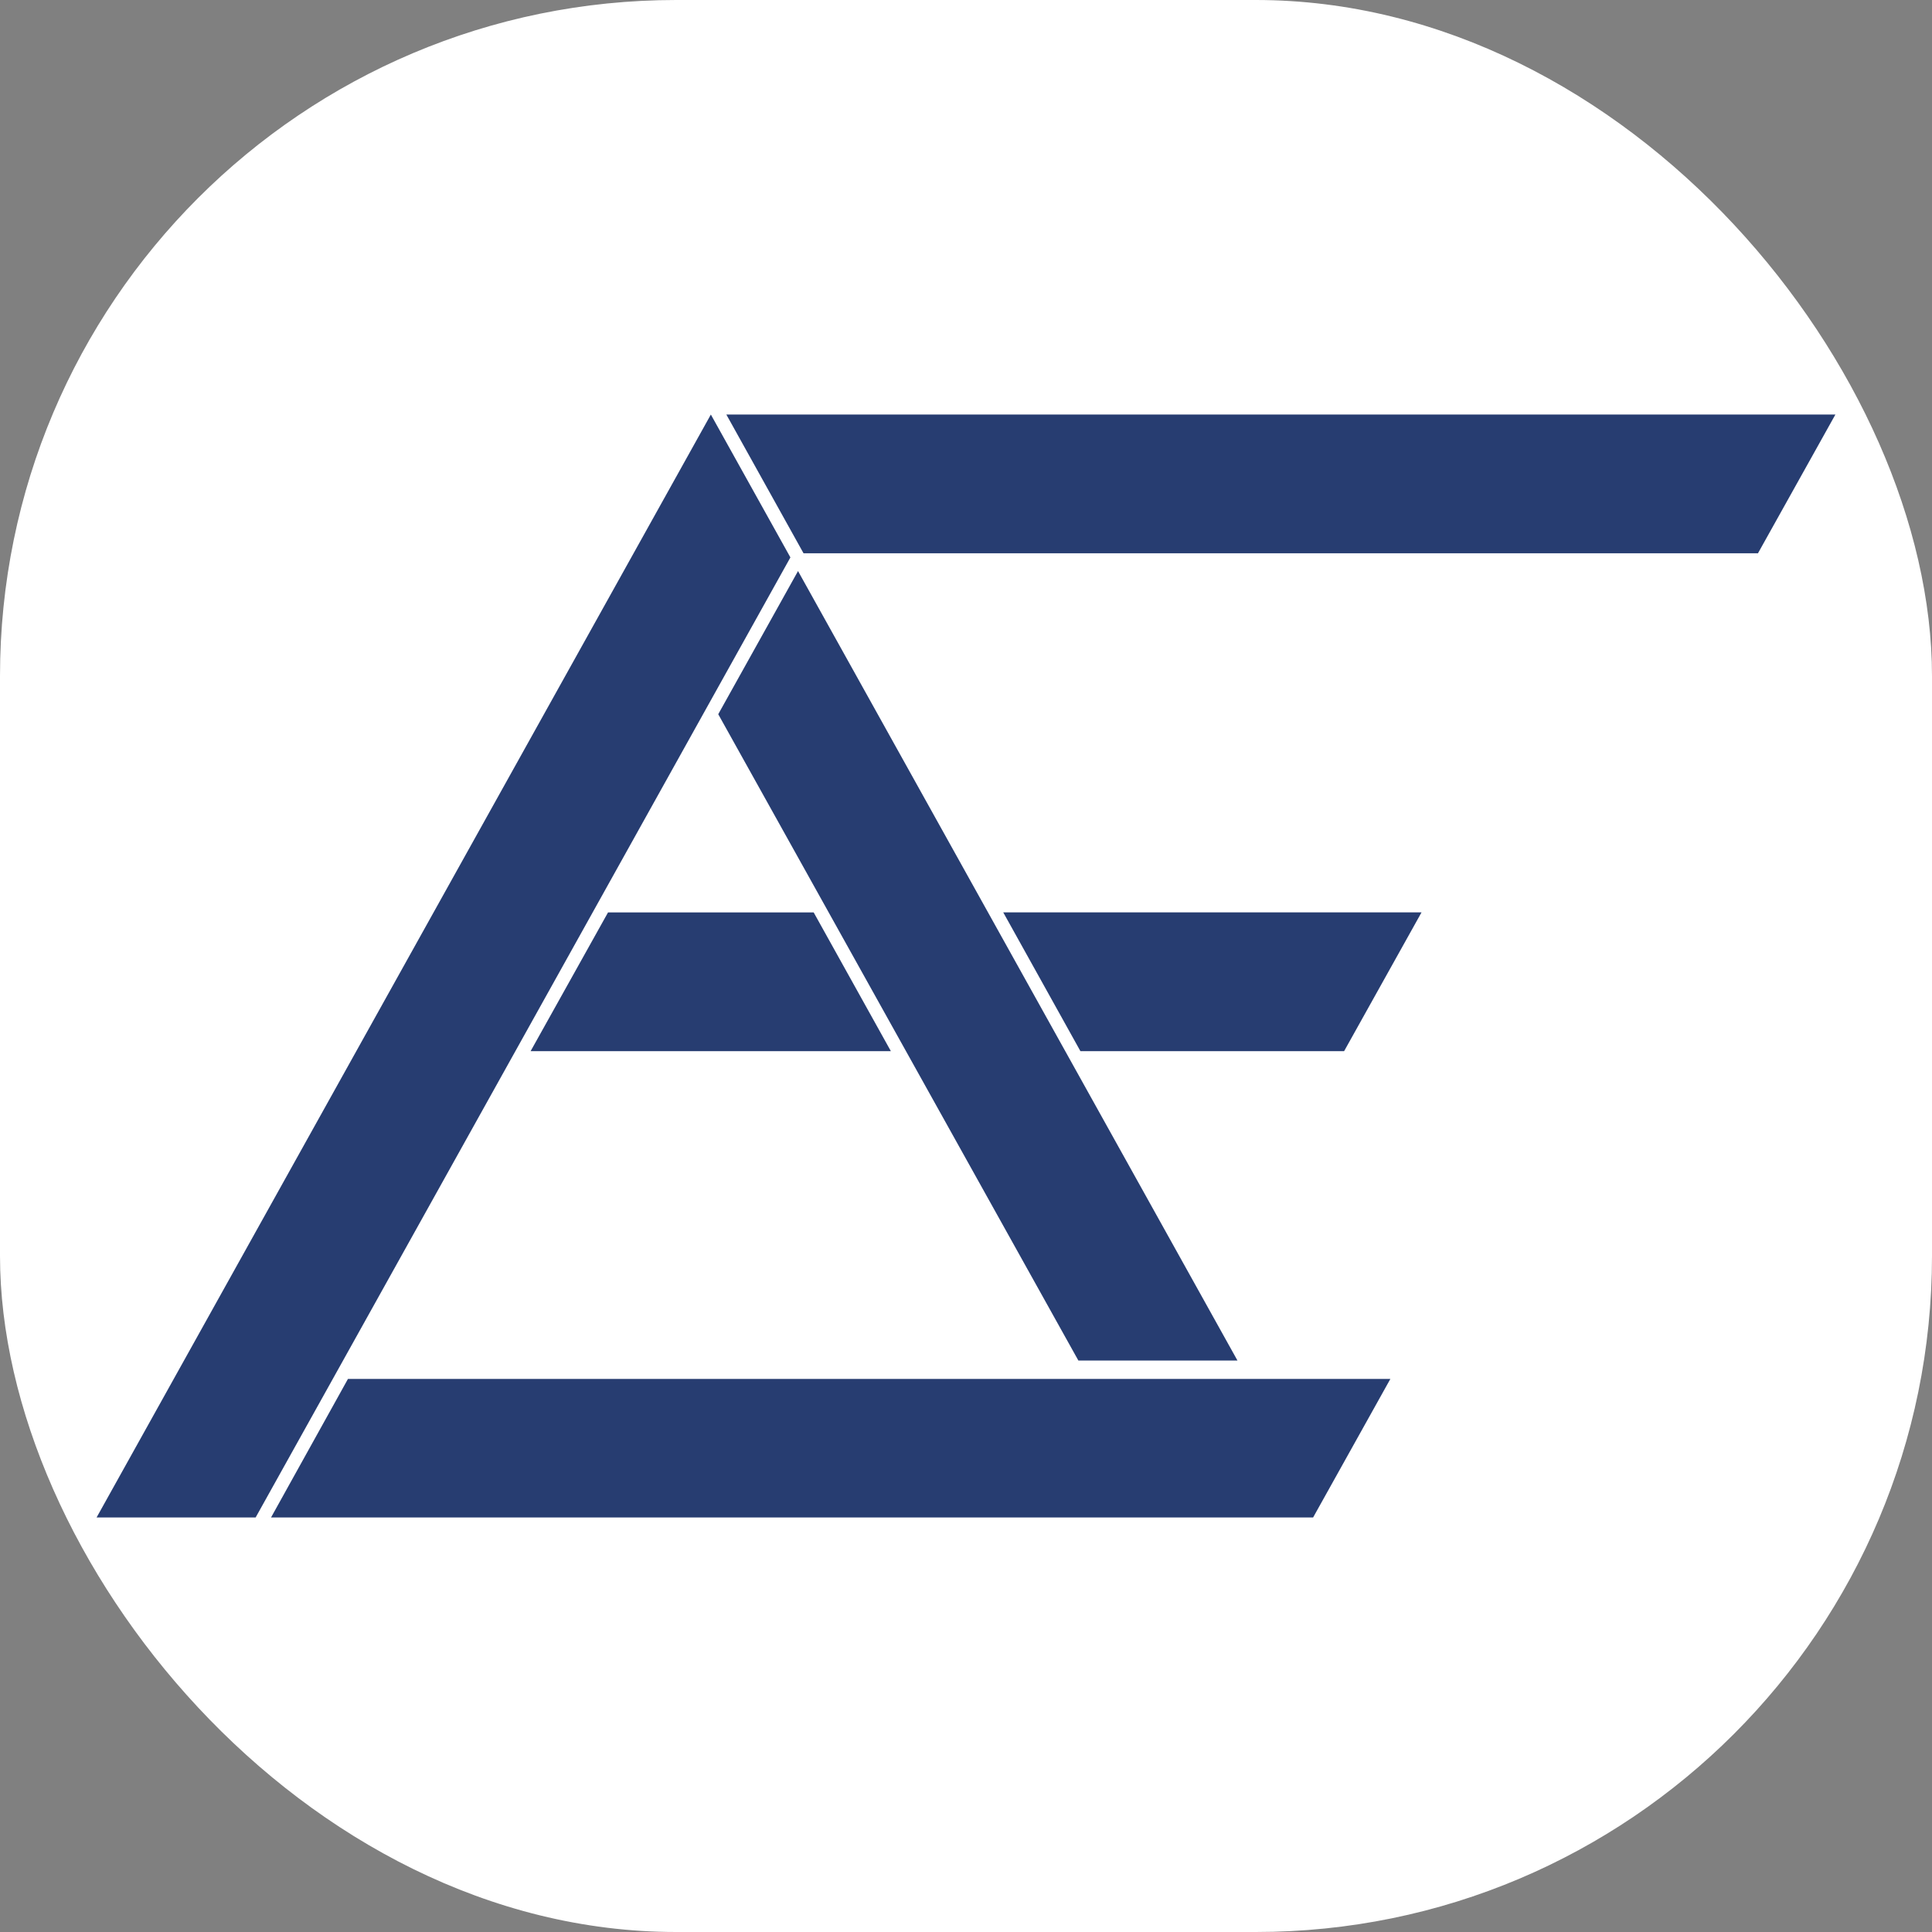
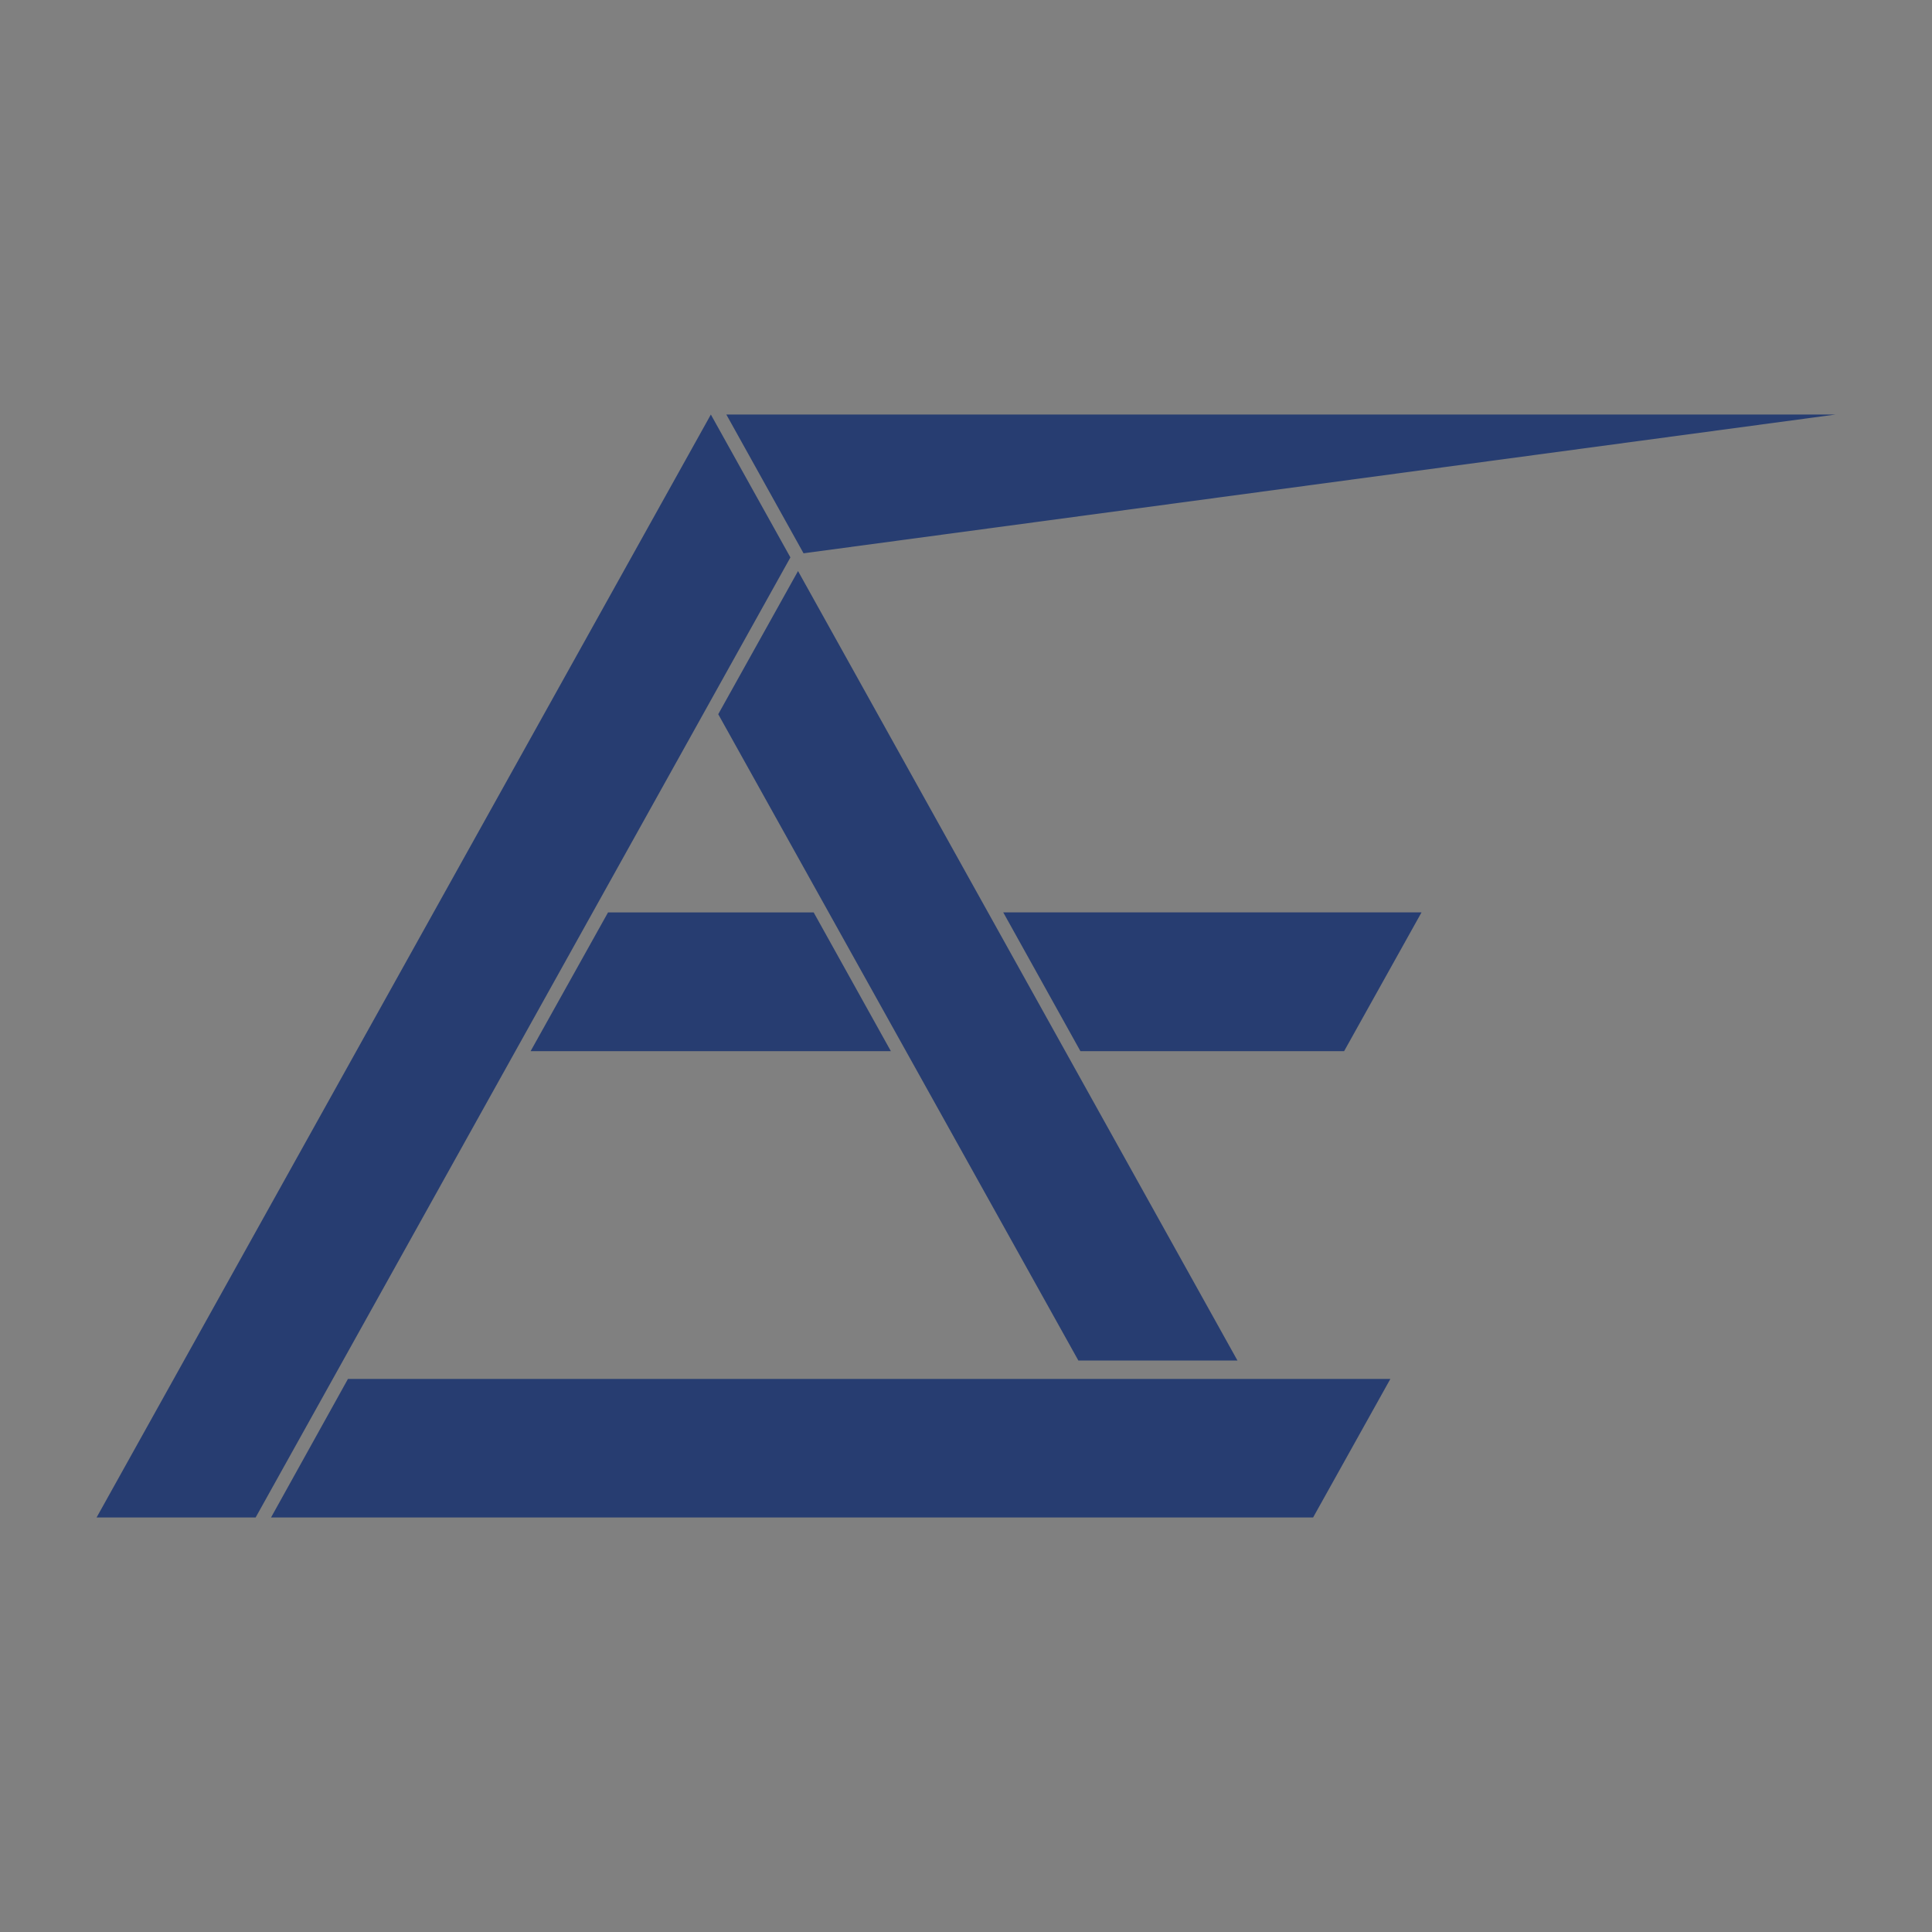
<svg xmlns="http://www.w3.org/2000/svg" version="1.1" width="1000" height="1000">
  <rect width="100%" height="100%" fill="#808080" stroke="none" />
  <g clip-path="url(#SvgjsClipPath1156)">
-     <rect width="1000" height="1000" fill="#ffffff" />
    <g transform="matrix(24.833,0,0,24.833,50,214.569)">
      <svg version="1.1" width="36.242" height="22.988">
        <svg version="1.1" width="36.242" height="22.988">
          <svg width="36.242" height="22.988" style="fill:none">
-             <path d="M12.803 0 0 22.988h3.315l11.146-20.01ZM23.779 19.717 14.62 3.262l-1.663 2.984 7.506 13.471h3.315zM14.946 10.377H10.66l-1.614 2.892h7.509zM3.636 22.988h21.72l1.61-2.887H5.239ZM26.002 13.269l1.614-2.893h-8.719l1.609 2.893zM13.126 0l1.609 2.892h19.893L36.242 0Z" style="fill:#273d71" />
+             <path d="M12.803 0 0 22.988h3.315l11.146-20.01ZM23.779 19.717 14.62 3.262l-1.663 2.984 7.506 13.471h3.315zM14.946 10.377H10.66l-1.614 2.892h7.509zM3.636 22.988h21.72l1.61-2.887H5.239ZM26.002 13.269l1.614-2.893h-8.719l1.609 2.893zM13.126 0l1.609 2.892L36.242 0Z" style="fill:#273d71" />
          </svg>
          <style>@media (prefers-color-scheme: light) { :root { filter: none; } }
@media (prefers-color-scheme: dark) { :root { filter: contrast(0.385) brightness(4.5); } }
</style>
        </svg>
      </svg>
    </g>
  </g>
  <defs>
    <clipPath id="SvgjsClipPath1156">
      <rect width="1000" height="1000" x="0" y="0" rx="350" ry="350" />
    </clipPath>
  </defs>
</svg>